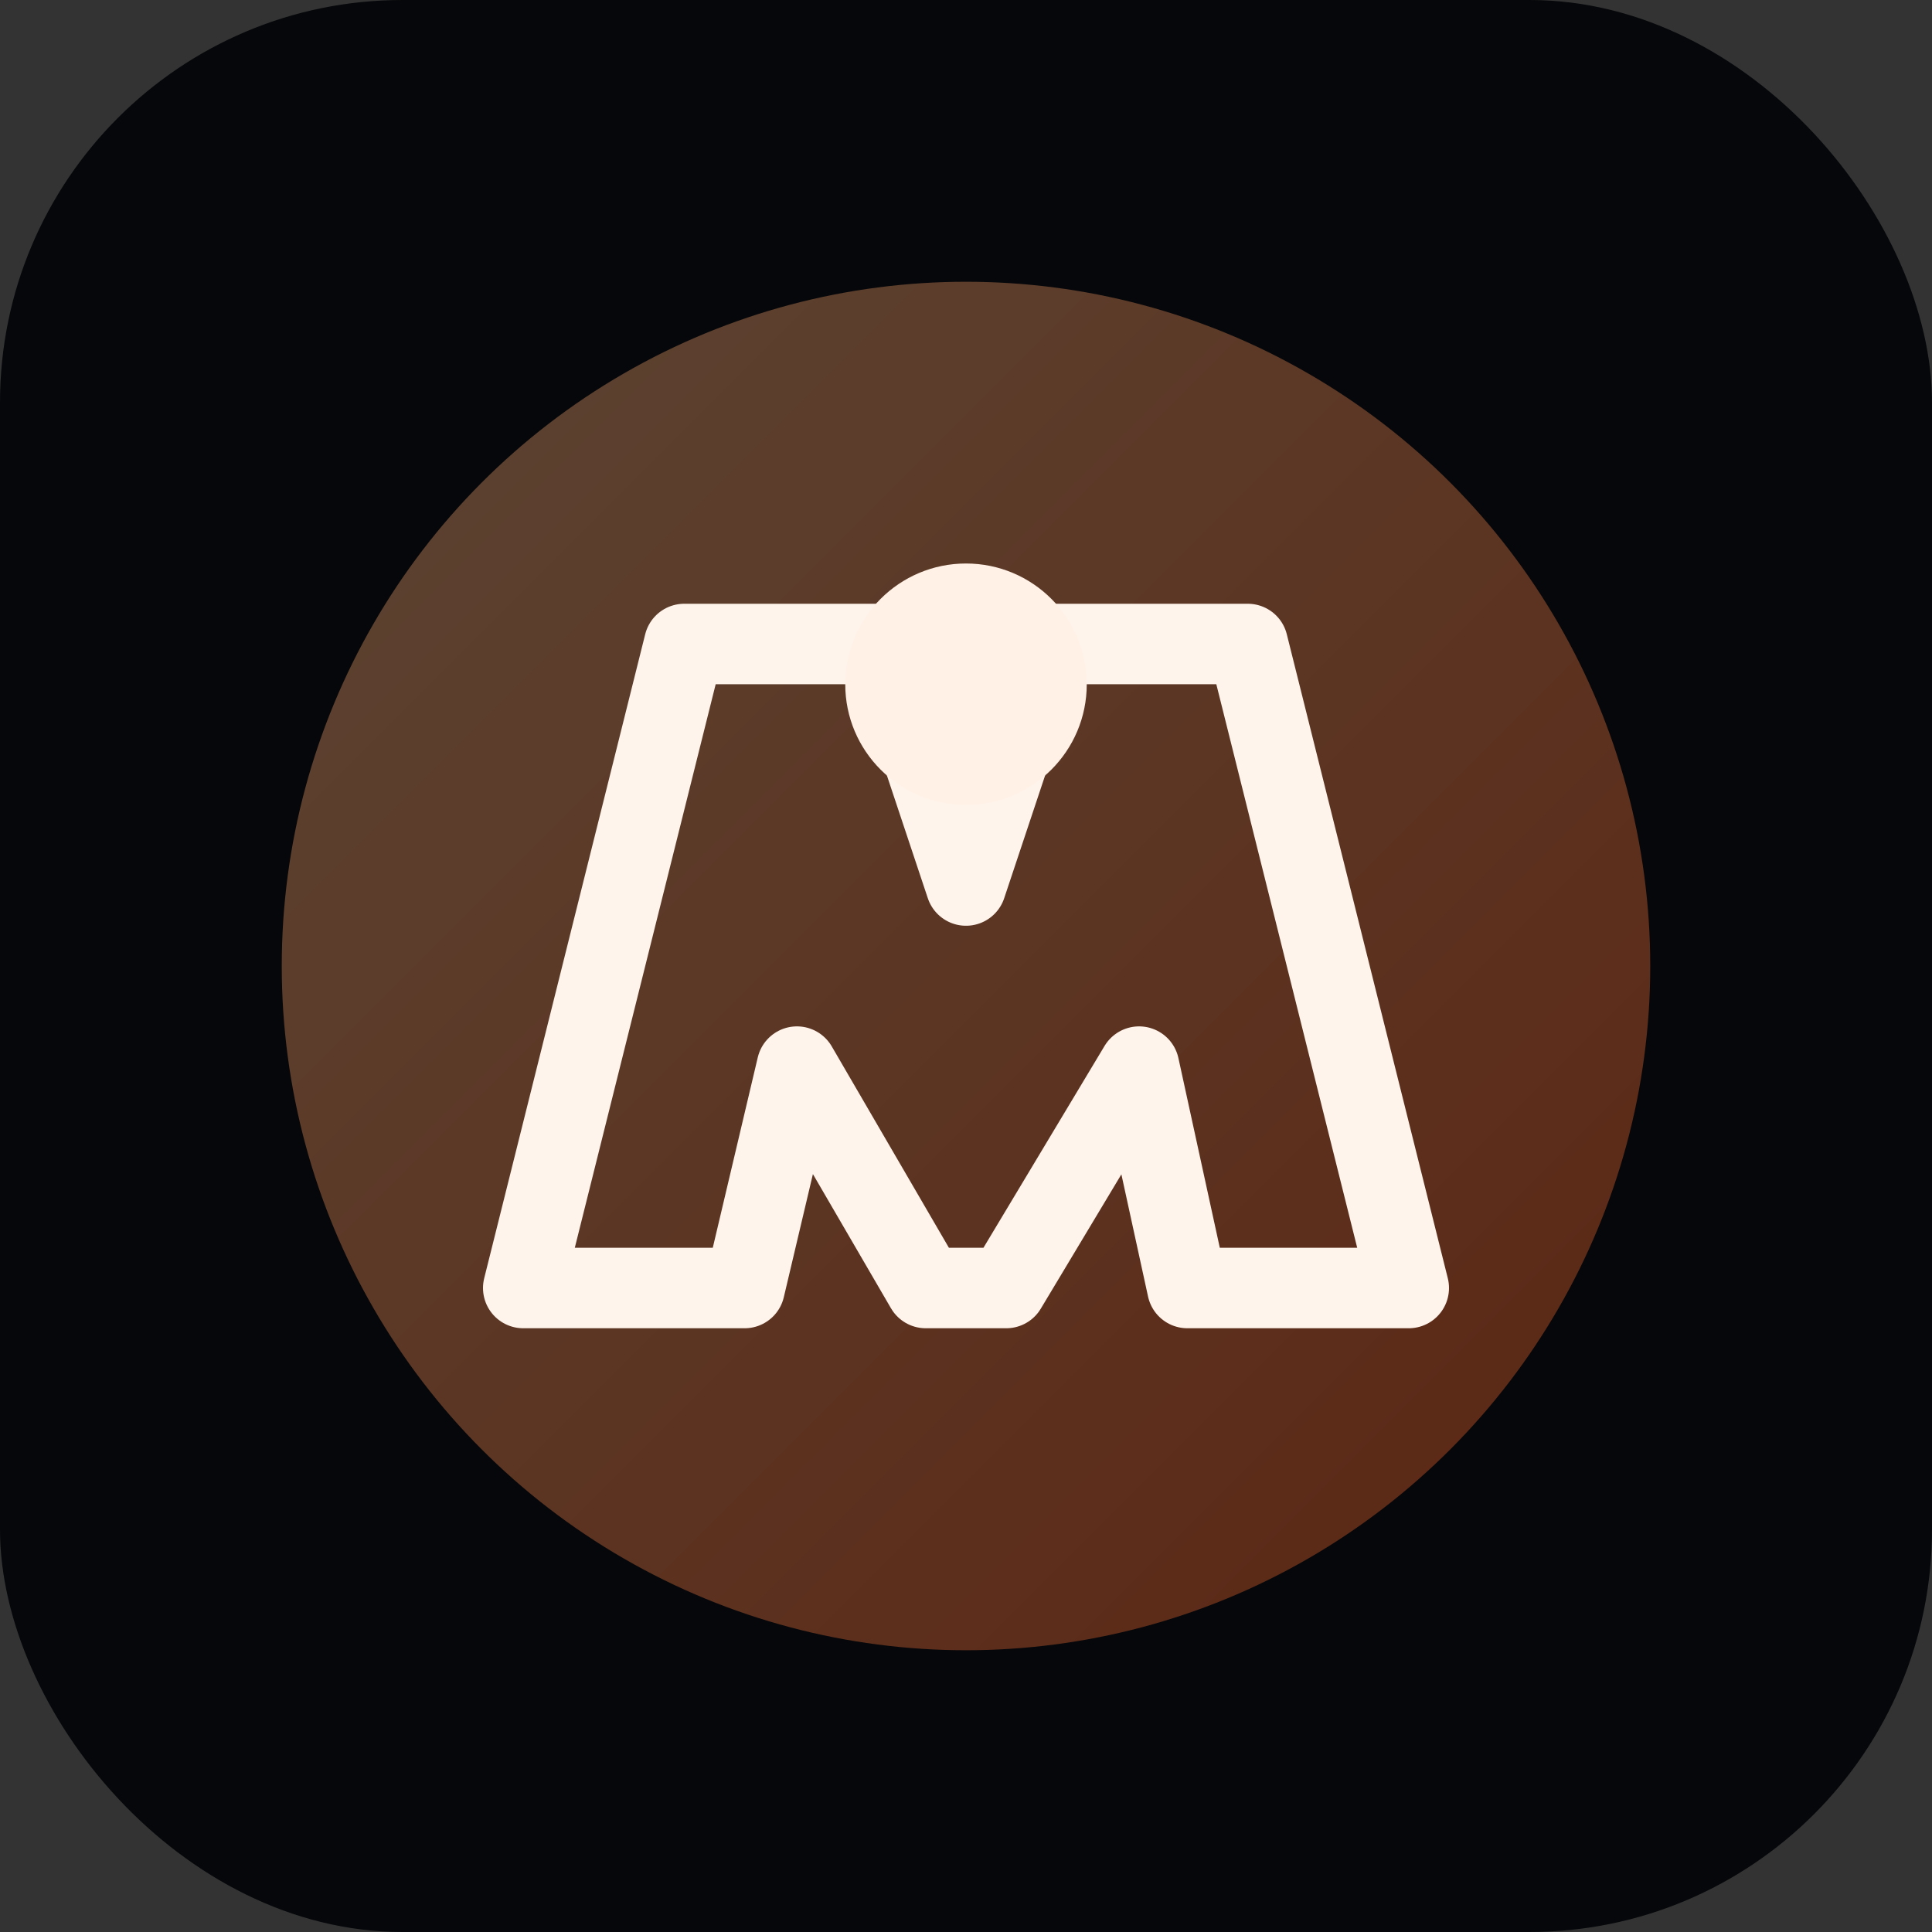
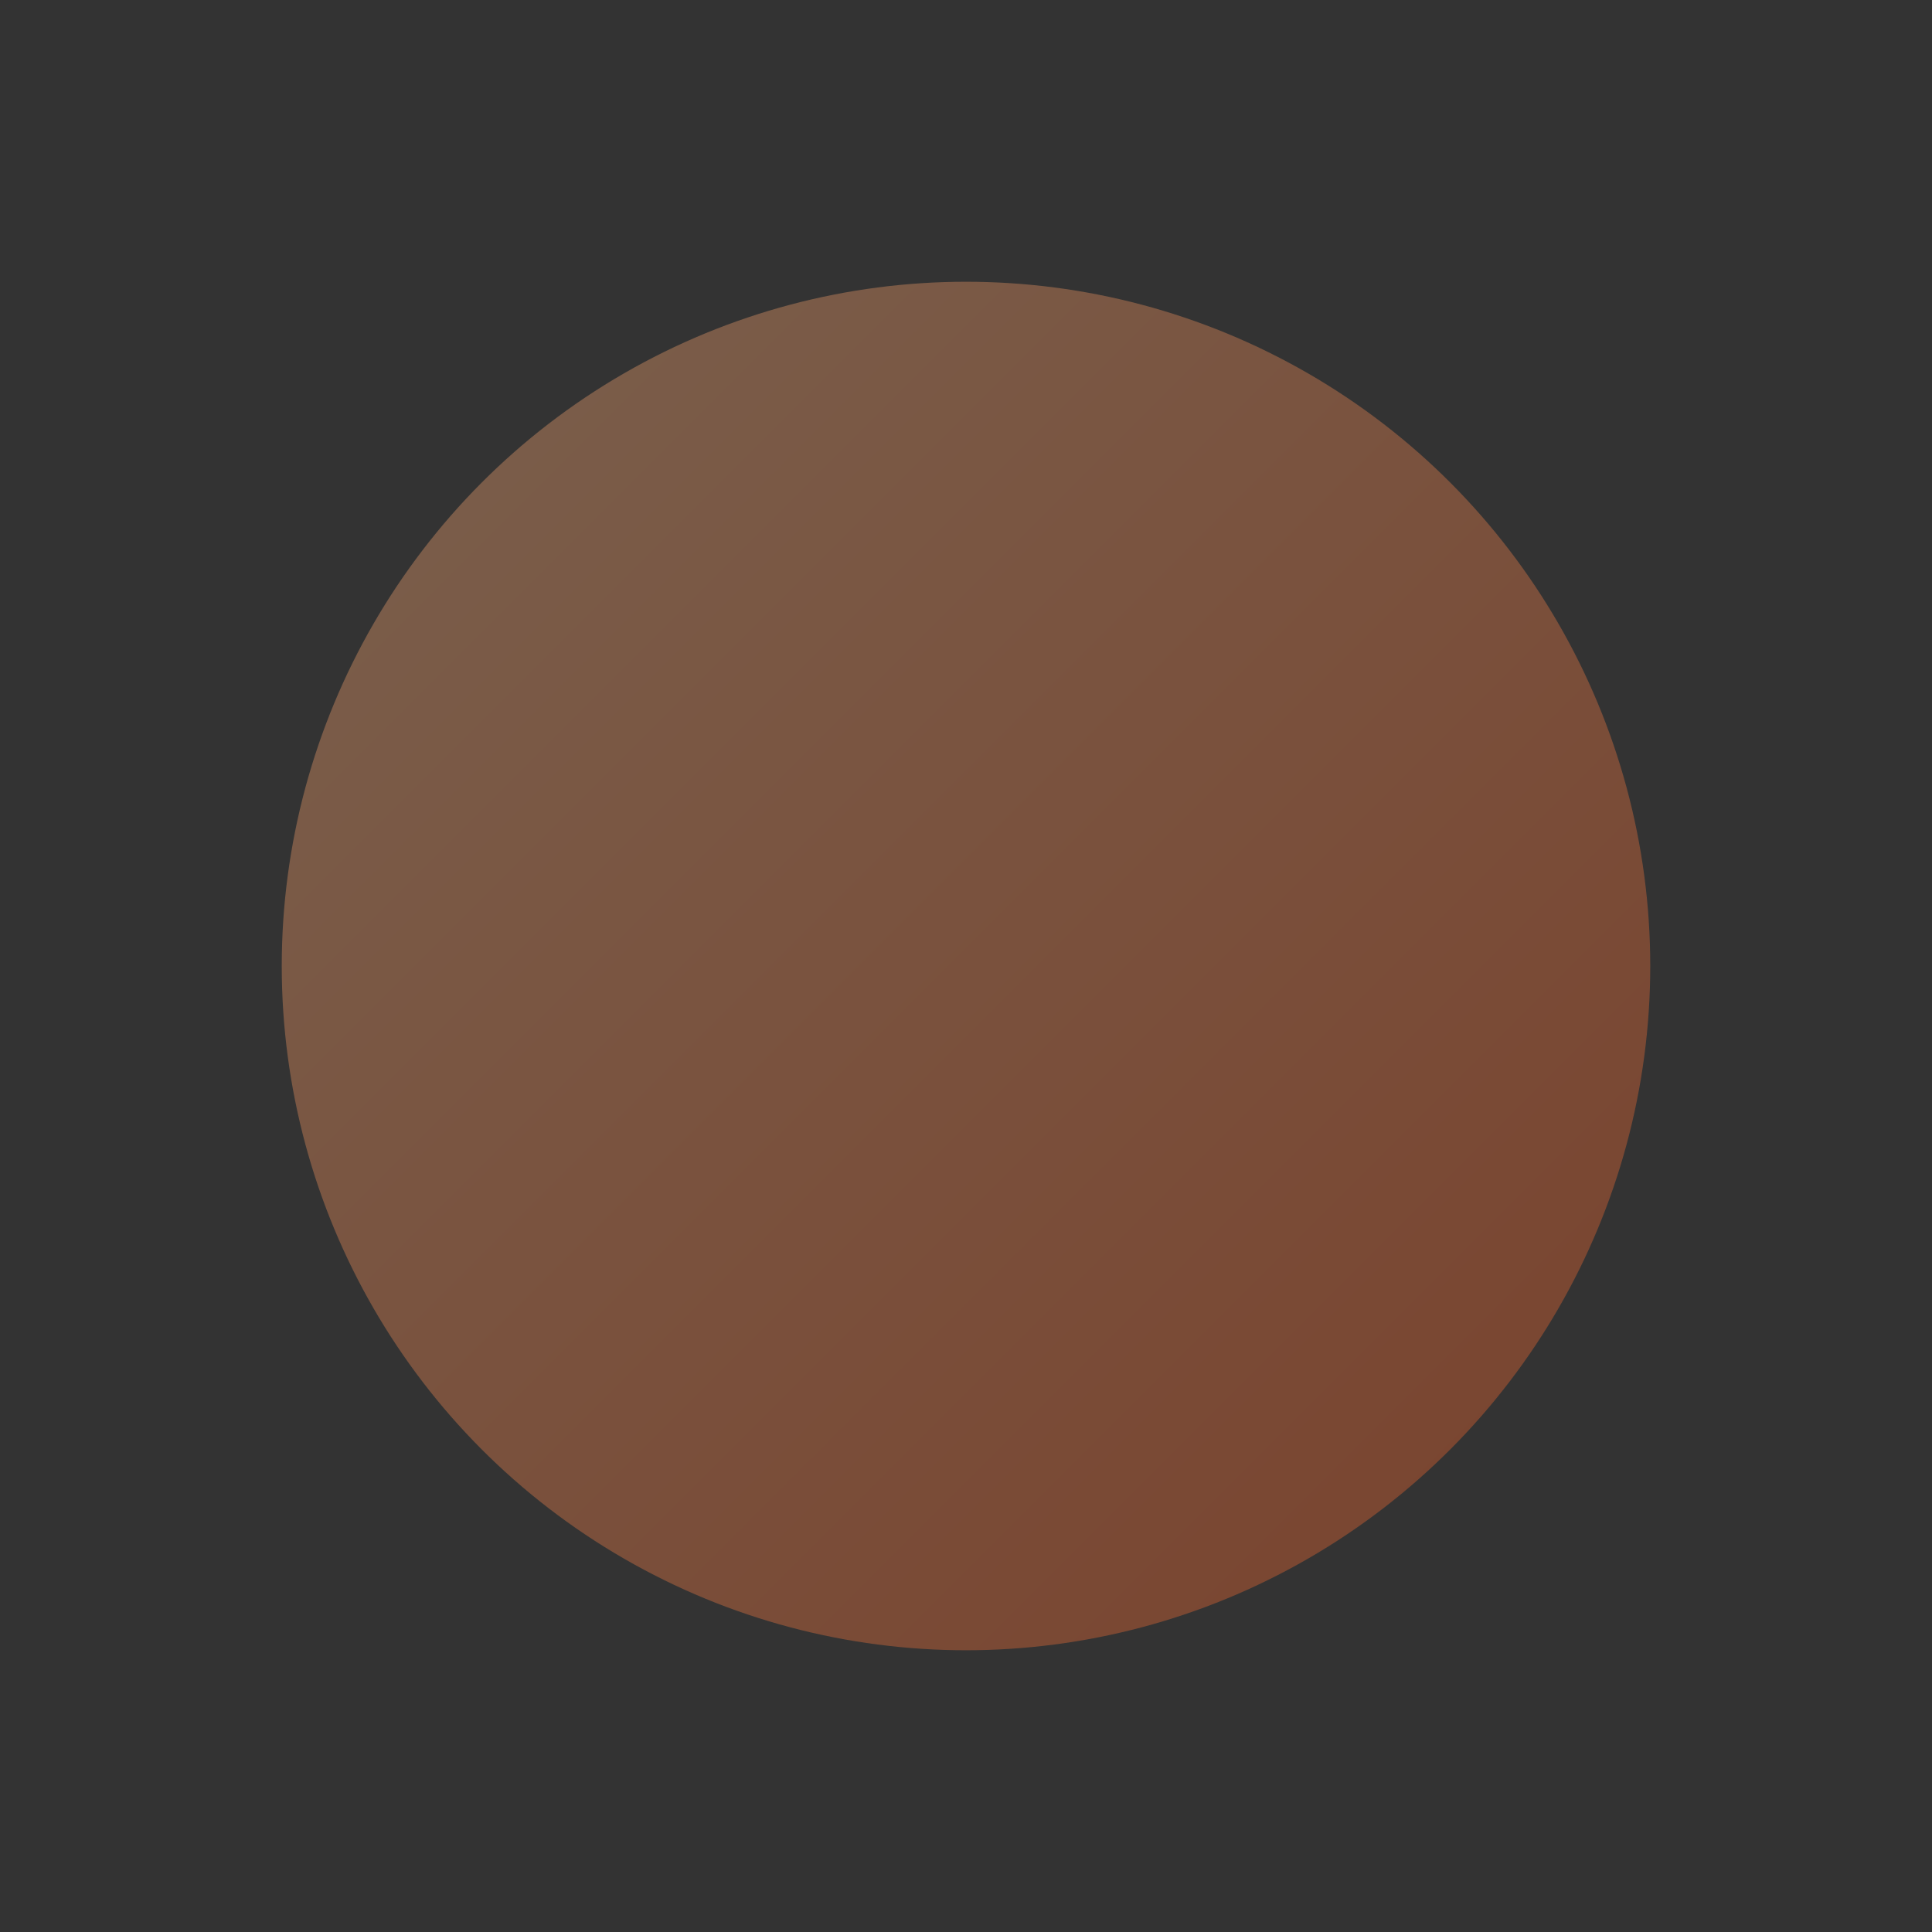
<svg xmlns="http://www.w3.org/2000/svg" viewBox="0 0 96 96">
  <rect x="0" y="0" width="96" height="96" fill="#333333" stroke="none" />
  <defs>
    <linearGradient id="glow" x1="0" x2="1" y1="0" y2="1">
      <stop offset="0%" stop-color="#ffb680" />
      <stop offset="100%" stop-color="#ff5e21" />
    </linearGradient>
  </defs>
-   <rect width="96" height="96" rx="20" fill="#05070a" />
  <circle cx="48" cy="48" r="34" fill="url(#glow)" opacity="0.35" />
-   <path d="M26 64l8-32h10l4 12 4-12h10l8 32h-11l-2.4-11-6.6 11h-4l-6.4-11L37 64H26z" fill="none" stroke="#fff4eb" stroke-width="4" stroke-linecap="round" stroke-linejoin="round" />
-   <circle cx="48" cy="34" r="6" fill="#fff1e6" />
</svg>